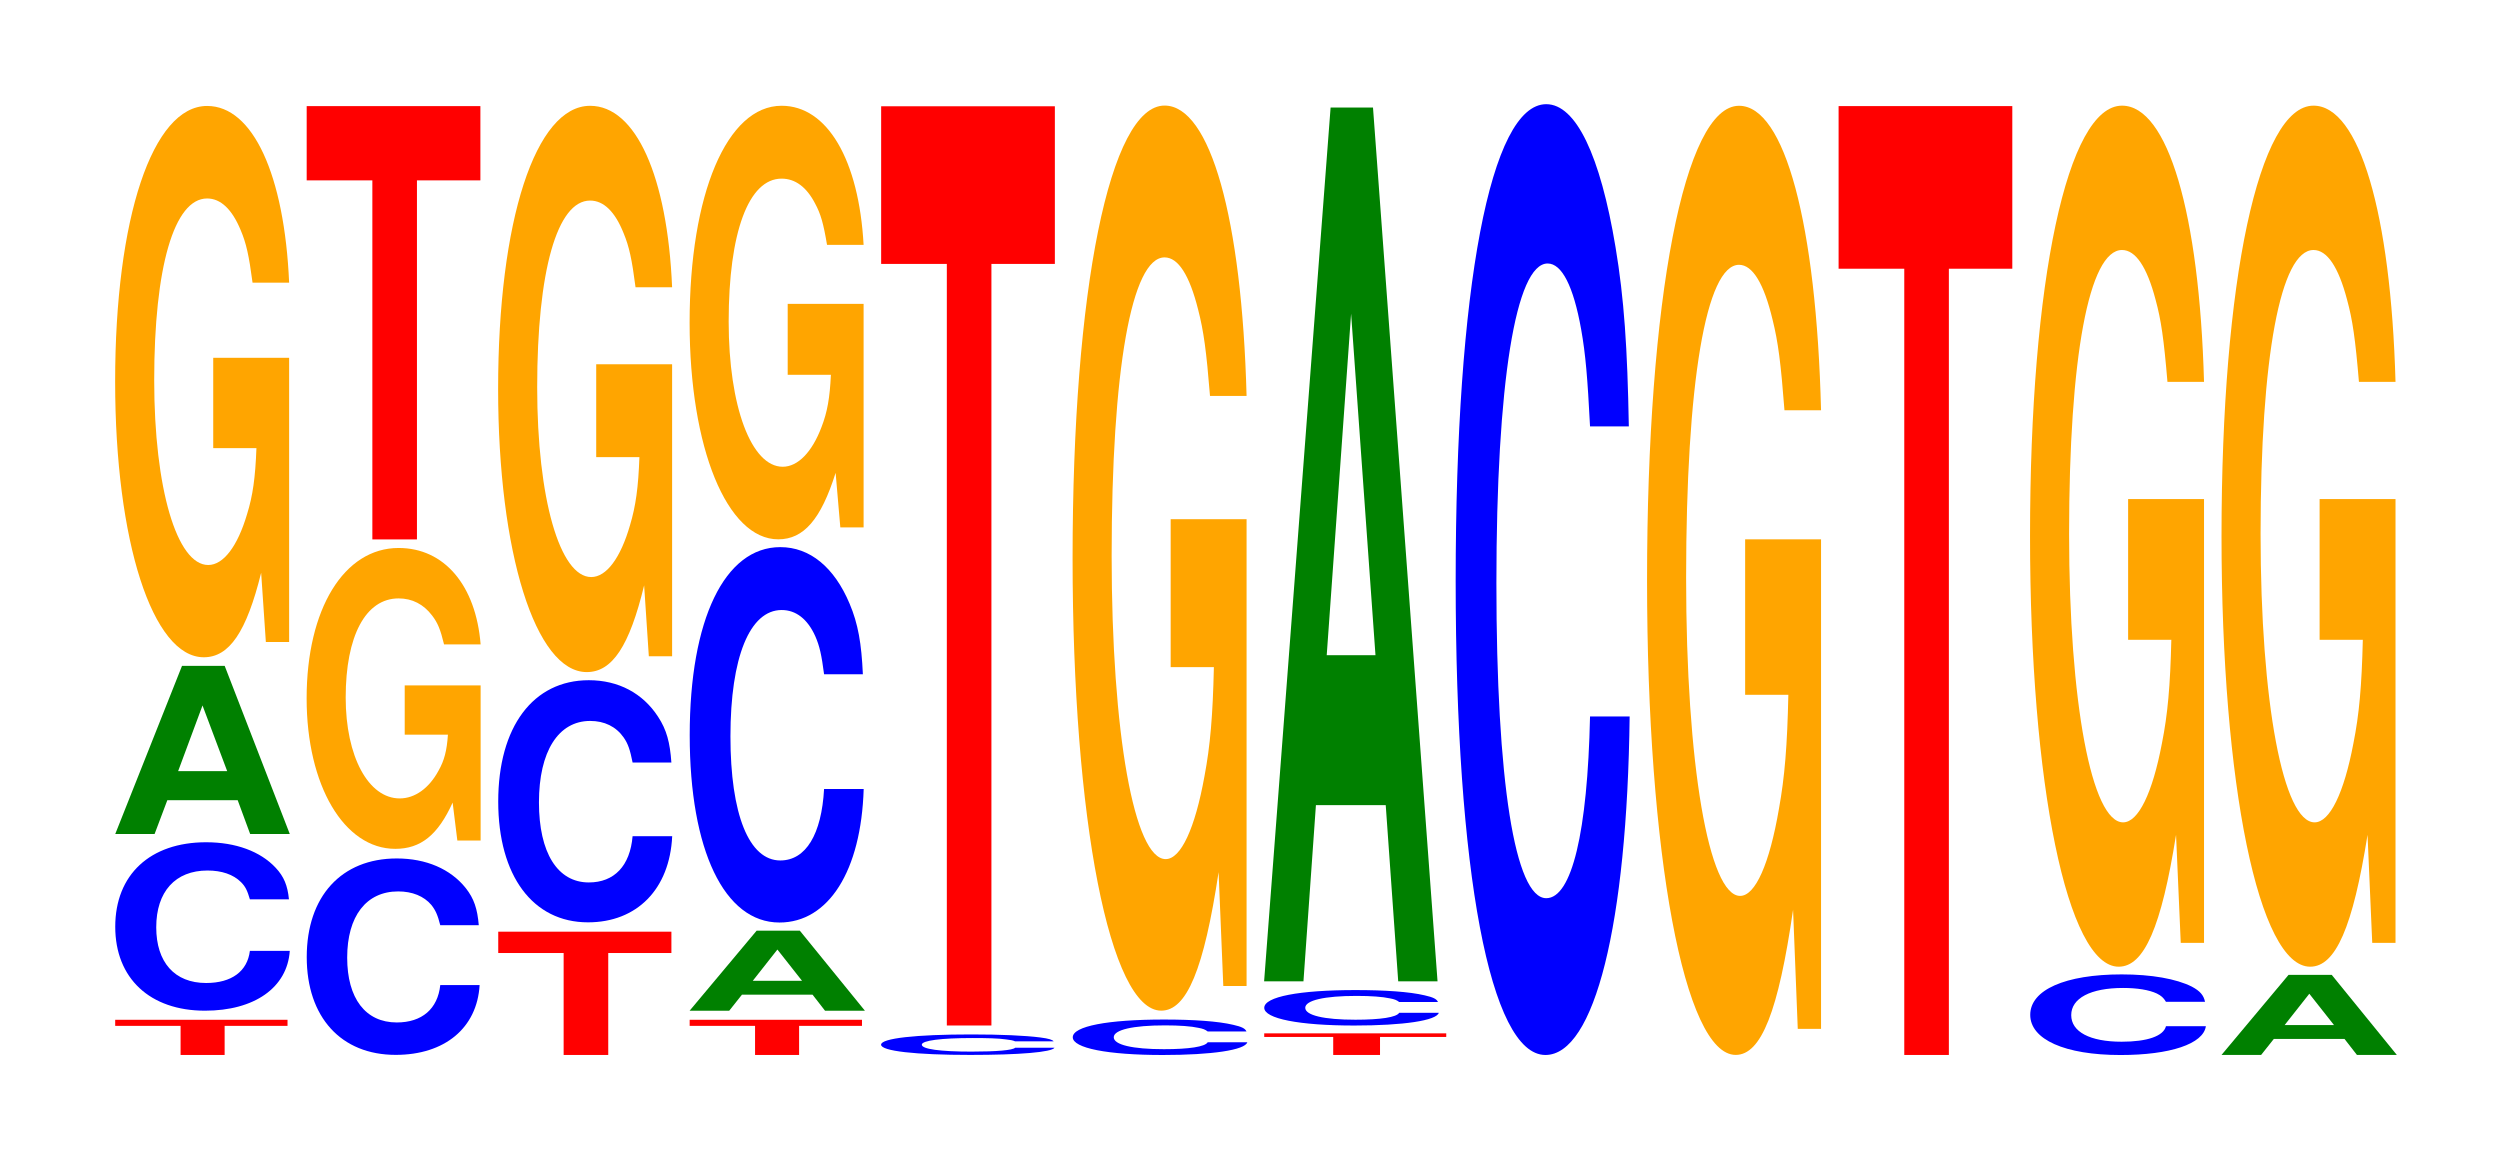
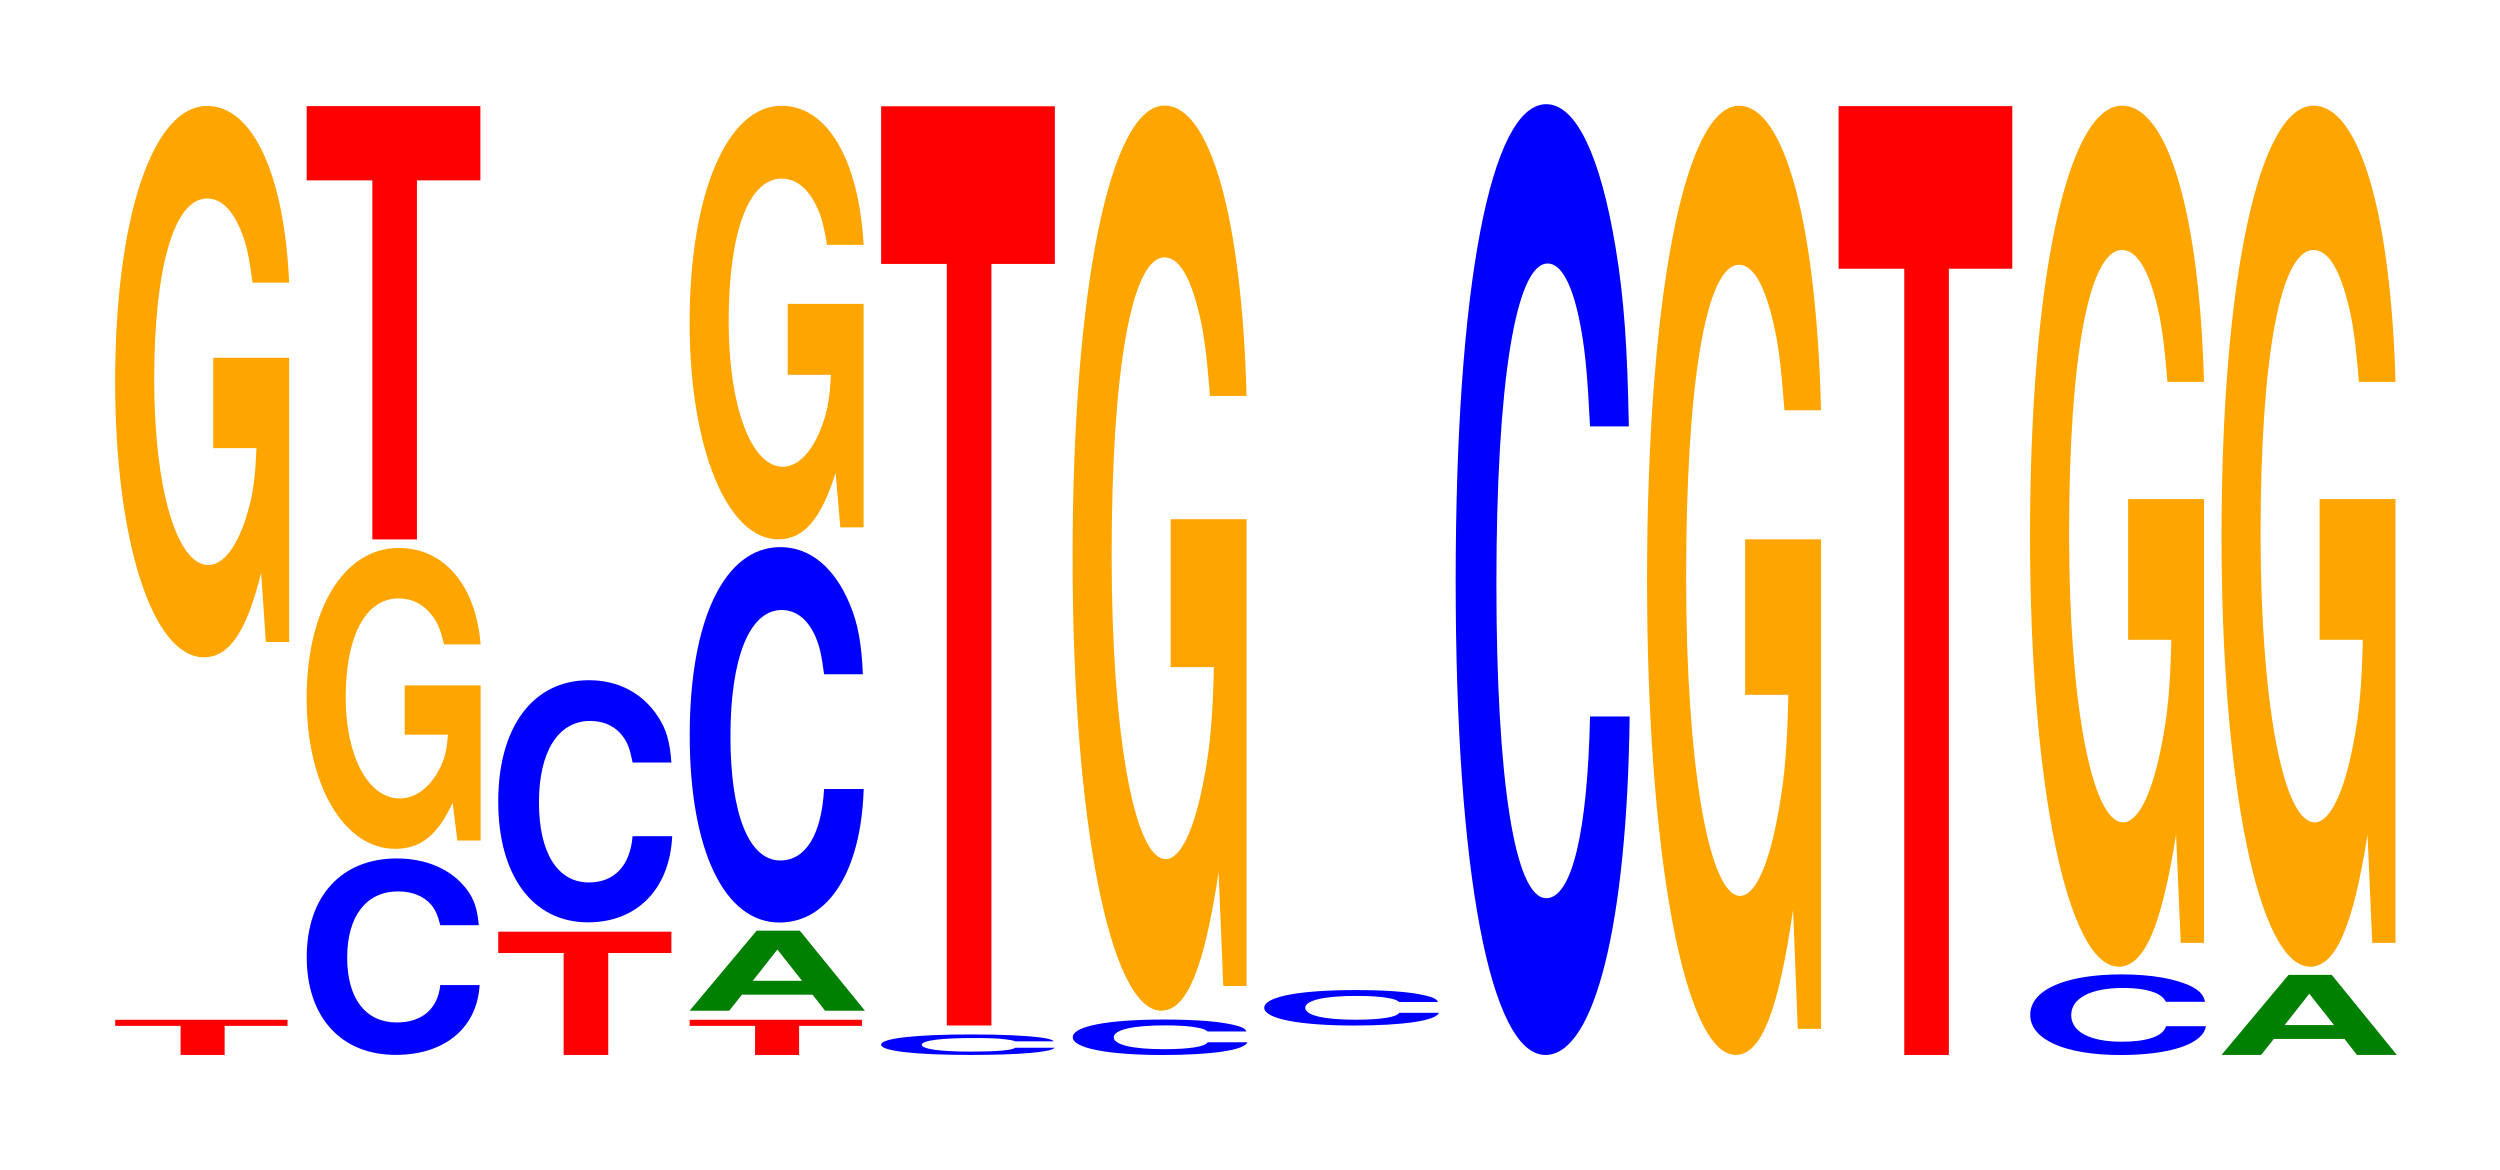
<svg xmlns="http://www.w3.org/2000/svg" xmlns:xlink="http://www.w3.org/1999/xlink" width="141pt" height="66pt" viewBox="0 0 141 66" version="1.1">
  <defs>
    <g>
      <symbol overflow="visible" id="glyph0-0">
        <path style="stroke:none;" d="M 6.406 -1.641 L 9.953 -1.641 L 9.953 -1.984 L 0.234 -1.984 L 0.234 -1.641 L 3.922 -1.641 L 3.922 0 L 6.406 0 Z M 6.406 -1.641 " />
      </symbol>
      <symbol overflow="visible" id="glyph1-0">
-         <path style="stroke:none;" d="M 10.469 -6 C 10.391 -6.781 10.188 -7.281 9.719 -7.781 C 8.859 -8.703 7.469 -9.219 5.797 -9.219 C 2.641 -9.219 0.672 -7.391 0.672 -4.453 C 0.672 -1.547 2.625 0.281 5.734 0.281 C 8.516 0.281 10.375 -1.016 10.516 -3.094 L 8.266 -3.094 C 8.125 -1.938 7.234 -1.281 5.797 -1.281 C 4.016 -1.281 2.984 -2.453 2.984 -4.422 C 2.984 -6.438 4.062 -7.625 5.875 -7.625 C 6.672 -7.625 7.328 -7.406 7.766 -6.969 C 8.016 -6.719 8.125 -6.484 8.266 -6 Z M 10.469 -6 " />
-       </symbol>
+         </symbol>
      <symbol overflow="visible" id="glyph2-0">
-         <path style="stroke:none;" d="M 7.281 -1.906 L 7.984 0 L 10.219 0 L 6.547 -9.484 L 4.141 -9.484 L 0.375 0 L 2.594 0 L 3.312 -1.906 Z M 6.688 -3.547 L 3.922 -3.547 L 5.297 -7.25 Z M 6.688 -3.547 " />
-       </symbol>
+         </symbol>
      <symbol overflow="visible" id="glyph3-0">
        <path style="stroke:none;" d="M 10.422 -15.953 L 6.141 -15.953 L 6.141 -10.859 L 8.578 -10.859 C 8.516 -9.203 8.375 -8.172 8.047 -7.125 C 7.516 -5.328 6.719 -4.266 5.859 -4.266 C 4.094 -4.266 2.812 -8.578 2.812 -14.688 C 2.812 -21.078 3.938 -24.938 5.797 -24.938 C 6.562 -24.938 7.203 -24.328 7.688 -23.156 C 8 -22.422 8.156 -21.734 8.359 -20.188 L 10.422 -20.188 C 10.156 -26.281 8.375 -30.156 5.797 -30.156 C 2.719 -30.156 0.609 -23.844 0.609 -14.609 C 0.609 -5.609 2.719 0.938 5.609 0.938 C 7.047 0.938 8.016 -0.484 8.844 -3.828 L 9.109 0.078 L 10.422 0.078 Z M 10.422 -15.953 " />
      </symbol>
      <symbol overflow="visible" id="glyph4-0">
        <path style="stroke:none;" d="M 10.375 -6.984 C 10.297 -7.906 10.109 -8.484 9.641 -9.078 C 8.781 -10.156 7.406 -10.75 5.75 -10.75 C 2.625 -10.75 0.672 -8.609 0.672 -5.188 C 0.672 -1.797 2.609 0.328 5.688 0.328 C 8.453 0.328 10.281 -1.188 10.422 -3.609 L 8.203 -3.609 C 8.062 -2.266 7.172 -1.5 5.75 -1.5 C 3.984 -1.5 2.953 -2.859 2.953 -5.156 C 2.953 -7.5 4.031 -8.891 5.828 -8.891 C 6.625 -8.891 7.281 -8.625 7.703 -8.125 C 7.938 -7.828 8.062 -7.547 8.203 -6.984 Z M 10.375 -6.984 " />
      </symbol>
      <symbol overflow="visible" id="glyph5-0">
        <path style="stroke:none;" d="M 10.422 -8.703 L 6.141 -8.703 L 6.141 -5.922 L 8.578 -5.922 C 8.516 -5.016 8.375 -4.469 8.047 -3.891 C 7.516 -2.906 6.719 -2.328 5.859 -2.328 C 4.094 -2.328 2.812 -4.688 2.812 -8.016 C 2.812 -11.5 3.938 -13.609 5.797 -13.609 C 6.562 -13.609 7.203 -13.281 7.688 -12.641 C 8 -12.234 8.156 -11.859 8.359 -11.016 L 10.422 -11.016 C 10.156 -14.344 8.375 -16.453 5.797 -16.453 C 2.719 -16.453 0.609 -13.016 0.609 -7.969 C 0.609 -3.062 2.719 0.516 5.609 0.516 C 7.047 0.516 8.016 -0.266 8.844 -2.094 L 9.109 0.047 L 10.422 0.047 Z M 10.422 -8.703 " />
      </symbol>
      <symbol overflow="visible" id="glyph6-0">
        <path style="stroke:none;" d="M 6.453 -20.25 L 10.031 -20.25 L 10.031 -24.438 L 0.234 -24.438 L 0.234 -20.25 L 3.938 -20.25 L 3.938 0 L 6.453 0 Z M 6.453 -20.25 " />
      </symbol>
      <symbol overflow="visible" id="glyph7-0">
        <path style="stroke:none;" d="M 6.438 -5.75 L 10 -5.75 L 10 -6.953 L 0.234 -6.953 L 0.234 -5.75 L 3.922 -5.75 L 3.922 0 L 6.438 0 Z M 6.438 -5.75 " />
      </symbol>
      <symbol overflow="visible" id="glyph8-0">
        <path style="stroke:none;" d="M 10.438 -8.609 C 10.359 -9.734 10.172 -10.453 9.688 -11.188 C 8.828 -12.516 7.453 -13.25 5.781 -13.25 C 2.641 -13.25 0.672 -10.625 0.672 -6.406 C 0.672 -2.219 2.625 0.406 5.734 0.406 C 8.5 0.406 10.344 -1.469 10.484 -4.453 L 8.25 -4.453 C 8.109 -2.781 7.219 -1.844 5.781 -1.844 C 4.016 -1.844 2.969 -3.516 2.969 -6.359 C 2.969 -9.234 4.062 -10.953 5.859 -10.953 C 6.656 -10.953 7.312 -10.641 7.75 -10.016 C 8 -9.656 8.109 -9.312 8.25 -8.609 Z M 10.438 -8.609 " />
      </symbol>
      <symbol overflow="visible" id="glyph9-0">
-         <path style="stroke:none;" d="M 10.422 -16.391 L 6.141 -16.391 L 6.141 -11.156 L 8.578 -11.156 C 8.516 -9.453 8.375 -8.406 8.047 -7.312 C 7.516 -5.469 6.719 -4.391 5.859 -4.391 C 4.094 -4.391 2.812 -8.812 2.812 -15.094 C 2.812 -21.656 3.938 -25.625 5.797 -25.625 C 6.562 -25.625 7.203 -25 7.688 -23.781 C 8 -23.031 8.156 -22.312 8.359 -20.734 L 10.422 -20.734 C 10.156 -27 8.375 -30.969 5.797 -30.969 C 2.719 -30.969 0.609 -24.5 0.609 -15 C 0.609 -5.766 2.719 0.969 5.609 0.969 C 7.047 0.969 8.016 -0.5 8.844 -3.922 L 9.109 0.078 L 10.422 0.078 Z M 10.422 -16.391 " />
-       </symbol>
+         </symbol>
      <symbol overflow="visible" id="glyph10-0">
        <path style="stroke:none;" d="M 7.312 -0.906 L 8.016 0 L 10.266 0 L 6.594 -4.516 L 4.156 -4.516 L 0.375 0 L 2.609 0 L 3.328 -0.906 Z M 6.719 -1.688 L 3.938 -1.688 L 5.328 -3.453 Z M 6.719 -1.688 " />
      </symbol>
      <symbol overflow="visible" id="glyph11-0">
        <path style="stroke:none;" d="M 10.438 -13.359 C 10.359 -15.094 10.172 -16.203 9.688 -17.344 C 8.828 -19.391 7.453 -20.531 5.781 -20.531 C 2.641 -20.531 0.672 -16.453 0.672 -9.922 C 0.672 -3.438 2.625 0.641 5.734 0.641 C 8.5 0.641 10.344 -2.266 10.484 -6.891 L 8.25 -6.891 C 8.109 -4.328 7.219 -2.859 5.781 -2.859 C 4.016 -2.859 2.969 -5.453 2.969 -9.859 C 2.969 -14.328 4.062 -16.984 5.859 -16.984 C 6.656 -16.984 7.312 -16.484 7.75 -15.516 C 8 -14.953 8.109 -14.438 8.25 -13.359 Z M 10.438 -13.359 " />
      </symbol>
      <symbol overflow="visible" id="glyph12-0">
        <path style="stroke:none;" d="M 10.422 -12.547 L 6.141 -12.547 L 6.141 -8.547 L 8.578 -8.547 C 8.516 -7.234 8.375 -6.438 8.047 -5.594 C 7.516 -4.188 6.719 -3.359 5.859 -3.359 C 4.094 -3.359 2.812 -6.75 2.812 -11.547 C 2.812 -16.578 3.938 -19.609 5.797 -19.609 C 6.562 -19.609 7.203 -19.141 7.688 -18.203 C 8 -17.625 8.156 -17.094 8.359 -15.875 L 10.422 -15.875 C 10.156 -20.672 8.375 -23.719 5.797 -23.719 C 2.719 -23.719 0.609 -18.75 0.609 -11.484 C 0.609 -4.422 2.719 0.734 5.609 0.734 C 7.047 0.734 8.016 -0.391 8.844 -3.016 L 9.109 0.062 L 10.422 0.062 Z M 10.422 -12.547 " />
      </symbol>
      <symbol overflow="visible" id="glyph13-0">
        <path style="stroke:none;" d="M 10.406 -0.734 C 10.328 -0.828 10.141 -0.891 9.656 -0.953 C 8.812 -1.062 7.438 -1.125 5.766 -1.125 C 2.625 -1.125 0.672 -0.906 0.672 -0.547 C 0.672 -0.188 2.609 0.031 5.703 0.031 C 8.469 0.031 10.312 -0.125 10.453 -0.375 L 8.234 -0.375 C 8.094 -0.234 7.188 -0.156 5.766 -0.156 C 4 -0.156 2.969 -0.297 2.969 -0.547 C 2.969 -0.781 4.047 -0.922 5.844 -0.922 C 6.641 -0.922 7.297 -0.906 7.719 -0.844 C 7.969 -0.812 8.094 -0.797 8.234 -0.734 Z M 10.406 -0.734 " />
      </symbol>
      <symbol overflow="visible" id="glyph14-0">
        <path style="stroke:none;" d="M 6.453 -42.953 L 10.031 -42.953 L 10.031 -51.844 L 0.234 -51.844 L 0.234 -42.953 L 3.938 -42.953 L 3.938 0 L 6.453 0 Z M 6.453 -42.953 " />
      </symbol>
      <symbol overflow="visible" id="glyph15-0">
        <path style="stroke:none;" d="M 10.469 -1.266 C 10.391 -1.438 10.203 -1.531 9.719 -1.641 C 8.859 -1.844 7.484 -1.938 5.812 -1.938 C 2.641 -1.938 0.672 -1.562 0.672 -0.938 C 0.672 -0.328 2.625 0.062 5.75 0.062 C 8.531 0.062 10.391 -0.219 10.516 -0.656 L 8.281 -0.656 C 8.141 -0.406 7.234 -0.266 5.812 -0.266 C 4.031 -0.266 2.984 -0.516 2.984 -0.938 C 2.984 -1.359 4.062 -1.609 5.875 -1.609 C 6.688 -1.609 7.344 -1.562 7.766 -1.469 C 8.016 -1.422 8.141 -1.375 8.281 -1.266 Z M 10.469 -1.266 " />
      </symbol>
      <symbol overflow="visible" id="glyph16-0">
        <path style="stroke:none;" d="M 10.422 -26.188 L 6.141 -26.188 L 6.141 -17.844 L 8.578 -17.844 C 8.516 -15.094 8.375 -13.422 8.047 -11.688 C 7.516 -8.75 6.719 -7.016 5.859 -7.016 C 4.094 -7.016 2.812 -14.094 2.812 -24.125 C 2.812 -34.609 3.938 -40.953 5.797 -40.953 C 6.562 -40.953 7.203 -39.953 7.688 -38.016 C 8 -36.812 8.156 -35.672 8.359 -33.141 L 10.422 -33.141 C 10.156 -43.156 8.375 -49.516 5.797 -49.516 C 2.719 -49.516 0.609 -39.156 0.609 -23.984 C 0.609 -9.219 2.719 1.531 5.609 1.531 C 7.047 1.531 8.016 -0.797 8.844 -6.281 L 9.109 0.141 L 10.422 0.141 Z M 10.422 -26.188 " />
      </symbol>
      <symbol overflow="visible" id="glyph17-0">
-         <path style="stroke:none;" d="M 6.781 -1.016 L 10.516 -1.016 L 10.516 -1.219 L 0.25 -1.219 L 0.25 -1.016 L 4.141 -1.016 L 4.141 0 L 6.781 0 Z M 6.781 -1.016 " />
-       </symbol>
+         </symbol>
      <symbol overflow="visible" id="glyph18-0">
-         <path style="stroke:none;" d="M 7.234 -9.938 L 7.938 0 L 10.156 0 L 6.516 -49.281 L 4.125 -49.281 L 0.375 0 L 2.594 0 L 3.297 -9.938 Z M 6.656 -18.391 L 3.906 -18.391 L 5.281 -37.656 Z M 6.656 -18.391 " />
-       </symbol>
+         </symbol>
      <symbol overflow="visible" id="glyph19-0">
        <path style="stroke:none;" d="M 10.438 -33.844 C 10.359 -38.266 10.172 -41.062 9.688 -43.953 C 8.828 -49.141 7.453 -52.016 5.781 -52.016 C 2.641 -52.016 0.672 -41.703 0.672 -25.125 C 0.672 -8.703 2.625 1.609 5.734 1.609 C 8.5 1.609 10.344 -5.75 10.484 -17.484 L 8.25 -17.484 C 8.109 -10.953 7.219 -7.234 5.781 -7.234 C 4.016 -7.234 2.969 -13.828 2.969 -25 C 2.969 -36.297 4.062 -43.031 5.859 -43.031 C 6.656 -43.031 7.312 -41.766 7.75 -39.312 C 8 -37.906 8.109 -36.578 8.25 -33.844 Z M 10.438 -33.844 " />
      </symbol>
      <symbol overflow="visible" id="glyph20-0">
        <path style="stroke:none;" d="M 10.422 -27.469 L 6.141 -27.469 L 6.141 -18.703 L 8.578 -18.703 C 8.516 -15.828 8.375 -14.078 8.047 -12.266 C 7.516 -9.172 6.719 -7.359 5.859 -7.359 C 4.094 -7.359 2.812 -14.781 2.812 -25.297 C 2.812 -36.297 3.938 -42.953 5.797 -42.953 C 6.562 -42.953 7.203 -41.891 7.688 -39.859 C 8 -38.609 8.156 -37.406 8.359 -34.75 L 10.422 -34.75 C 10.156 -45.266 8.375 -51.922 5.797 -51.922 C 2.719 -51.922 0.609 -41.062 0.609 -25.156 C 0.609 -9.672 2.719 1.609 5.609 1.609 C 7.047 1.609 8.016 -0.844 8.844 -6.578 L 9.109 0.141 L 10.422 0.141 Z M 10.422 -27.469 " />
      </symbol>
      <symbol overflow="visible" id="glyph21-0">
        <path style="stroke:none;" d="M 6.453 -44.344 L 10.031 -44.344 L 10.031 -53.516 L 0.234 -53.516 L 0.234 -44.344 L 3.938 -44.344 L 3.938 0 L 6.453 0 Z M 6.453 -44.344 " />
      </symbol>
      <symbol overflow="visible" id="glyph22-0">
        <path style="stroke:none;" d="M 10.547 -2.859 C 10.469 -3.234 10.266 -3.469 9.797 -3.719 C 8.922 -4.156 7.531 -4.406 5.844 -4.406 C 2.656 -4.406 0.688 -3.531 0.688 -2.125 C 0.688 -0.734 2.641 0.141 5.781 0.141 C 8.578 0.141 10.453 -0.484 10.594 -1.484 L 8.344 -1.484 C 8.203 -0.922 7.281 -0.609 5.844 -0.609 C 4.047 -0.609 3 -1.172 3 -2.109 C 3 -3.062 4.094 -3.641 5.922 -3.641 C 6.734 -3.641 7.391 -3.531 7.828 -3.328 C 8.078 -3.203 8.203 -3.094 8.344 -2.859 Z M 10.547 -2.859 " />
      </symbol>
      <symbol overflow="visible" id="glyph23-0">
        <path style="stroke:none;" d="M 10.422 -24.906 L 6.141 -24.906 L 6.141 -16.969 L 8.578 -16.969 C 8.516 -14.359 8.375 -12.766 8.047 -11.125 C 7.516 -8.328 6.719 -6.672 5.859 -6.672 C 4.094 -6.672 2.812 -13.406 2.812 -22.938 C 2.812 -32.922 3.938 -38.953 5.797 -38.953 C 6.562 -38.953 7.203 -38 7.688 -36.156 C 8 -35.016 8.156 -33.938 8.359 -31.516 L 10.422 -31.516 C 10.156 -41.047 8.375 -47.094 5.797 -47.094 C 2.719 -47.094 0.609 -37.234 0.609 -22.812 C 0.609 -8.766 2.719 1.469 5.609 1.469 C 7.047 1.469 8.016 -0.766 8.844 -5.969 L 9.109 0.125 L 10.422 0.125 Z M 10.422 -24.906 " />
      </symbol>
    </g>
  </defs>
  <g id="surface1">
    <g style="fill:rgb(100%,0%,0%);fill-opacity:1;">
      <use xlink:href="#glyph0-0" x="6.263" y="59.5" />
    </g>
    <g style="fill:rgb(0%,0%,100%);fill-opacity:1;">
      <use xlink:href="#glyph1-0" x="5.828" y="56.722" />
    </g>
    <g style="fill:rgb(0%,50.194%,0%);fill-opacity:1;">
      <use xlink:href="#glyph2-0" x="6.125" y="47.038" />
    </g>
    <g style="fill:rgb(100%,64.647%,0%);fill-opacity:1;">
      <use xlink:href="#glyph3-0" x="5.885" y="36.132" />
    </g>
    <g style="fill:rgb(0%,0%,100%);fill-opacity:1;">
      <use xlink:href="#glyph4-0" x="16.628" y="59.167" />
    </g>
    <g style="fill:rgb(100%,64.647%,0%);fill-opacity:1;">
      <use xlink:href="#glyph5-0" x="16.685" y="47.359" />
    </g>
    <g style="fill:rgb(100%,0%,0%);fill-opacity:1;">
      <use xlink:href="#glyph6-0" x="17.063" y="30.423" />
    </g>
    <g style="fill:rgb(100%,0%,0%);fill-opacity:1;">
      <use xlink:href="#glyph7-0" x="27.867" y="59.5" />
    </g>
    <g style="fill:rgb(0%,0%,100%);fill-opacity:1;">
      <use xlink:href="#glyph8-0" x="27.428" y="51.614" />
    </g>
    <g style="fill:rgb(100%,64.647%,0%);fill-opacity:1;">
      <use xlink:href="#glyph9-0" x="27.485" y="36.937" />
    </g>
    <g style="fill:rgb(100%,0%,0%);fill-opacity:1;">
      <use xlink:href="#glyph0-0" x="38.663" y="59.5" />
    </g>
    <g style="fill:rgb(0%,50.194%,0%);fill-opacity:1;">
      <use xlink:href="#glyph10-0" x="38.517" y="57.007" />
    </g>
    <g style="fill:rgb(0%,0%,100%);fill-opacity:1;">
      <use xlink:href="#glyph11-0" x="38.228" y="51.389" />
    </g>
    <g style="fill:rgb(100%,64.647%,0%);fill-opacity:1;">
      <use xlink:href="#glyph12-0" x="38.285" y="29.684" />
    </g>
    <g style="fill:rgb(0%,0%,100%);fill-opacity:1;">
      <use xlink:href="#glyph13-0" x="49.021" y="59.467" />
    </g>
    <g style="fill:rgb(100%,0%,0%);fill-opacity:1;">
      <use xlink:href="#glyph14-0" x="49.463" y="57.838" />
    </g>
    <g style="fill:rgb(0%,0%,100%);fill-opacity:1;">
      <use xlink:href="#glyph15-0" x="59.832" y="59.44" />
    </g>
    <g style="fill:rgb(100%,64.647%,0%);fill-opacity:1;">
      <use xlink:href="#glyph16-0" x="59.885" y="55.47" />
    </g>
    <g style="fill:rgb(100%,0%,0%);fill-opacity:1;">
      <use xlink:href="#glyph17-0" x="71.052" y="59.5" />
    </g>
    <g style="fill:rgb(0%,0%,100%);fill-opacity:1;">
      <use xlink:href="#glyph15-0" x="70.632" y="57.778" />
    </g>
    <g style="fill:rgb(0%,50.194%,0%);fill-opacity:1;">
      <use xlink:href="#glyph18-0" x="70.921" y="55.346" />
    </g>
    <g style="fill:rgb(0%,0%,100%);fill-opacity:1;">
      <use xlink:href="#glyph19-0" x="81.428" y="57.892" />
    </g>
    <g style="fill:rgb(100%,64.647%,0%);fill-opacity:1;">
      <use xlink:href="#glyph20-0" x="92.285" y="57.888" />
    </g>
    <g style="fill:rgb(100%,0%,0%);fill-opacity:1;">
      <use xlink:href="#glyph21-0" x="103.463" y="59.5" />
    </g>
    <g style="fill:rgb(0%,0%,100%);fill-opacity:1;">
      <use xlink:href="#glyph22-0" x="113.817" y="59.362" />
    </g>
    <g style="fill:rgb(100%,64.647%,0%);fill-opacity:1;">
      <use xlink:href="#glyph23-0" x="113.885" y="53.053" />
    </g>
    <g style="fill:rgb(0%,50.194%,0%);fill-opacity:1;">
      <use xlink:href="#glyph10-0" x="124.917" y="59.5" />
    </g>
    <g style="fill:rgb(100%,64.647%,0%);fill-opacity:1;">
      <use xlink:href="#glyph23-0" x="124.685" y="53.053" />
    </g>
  </g>
</svg>